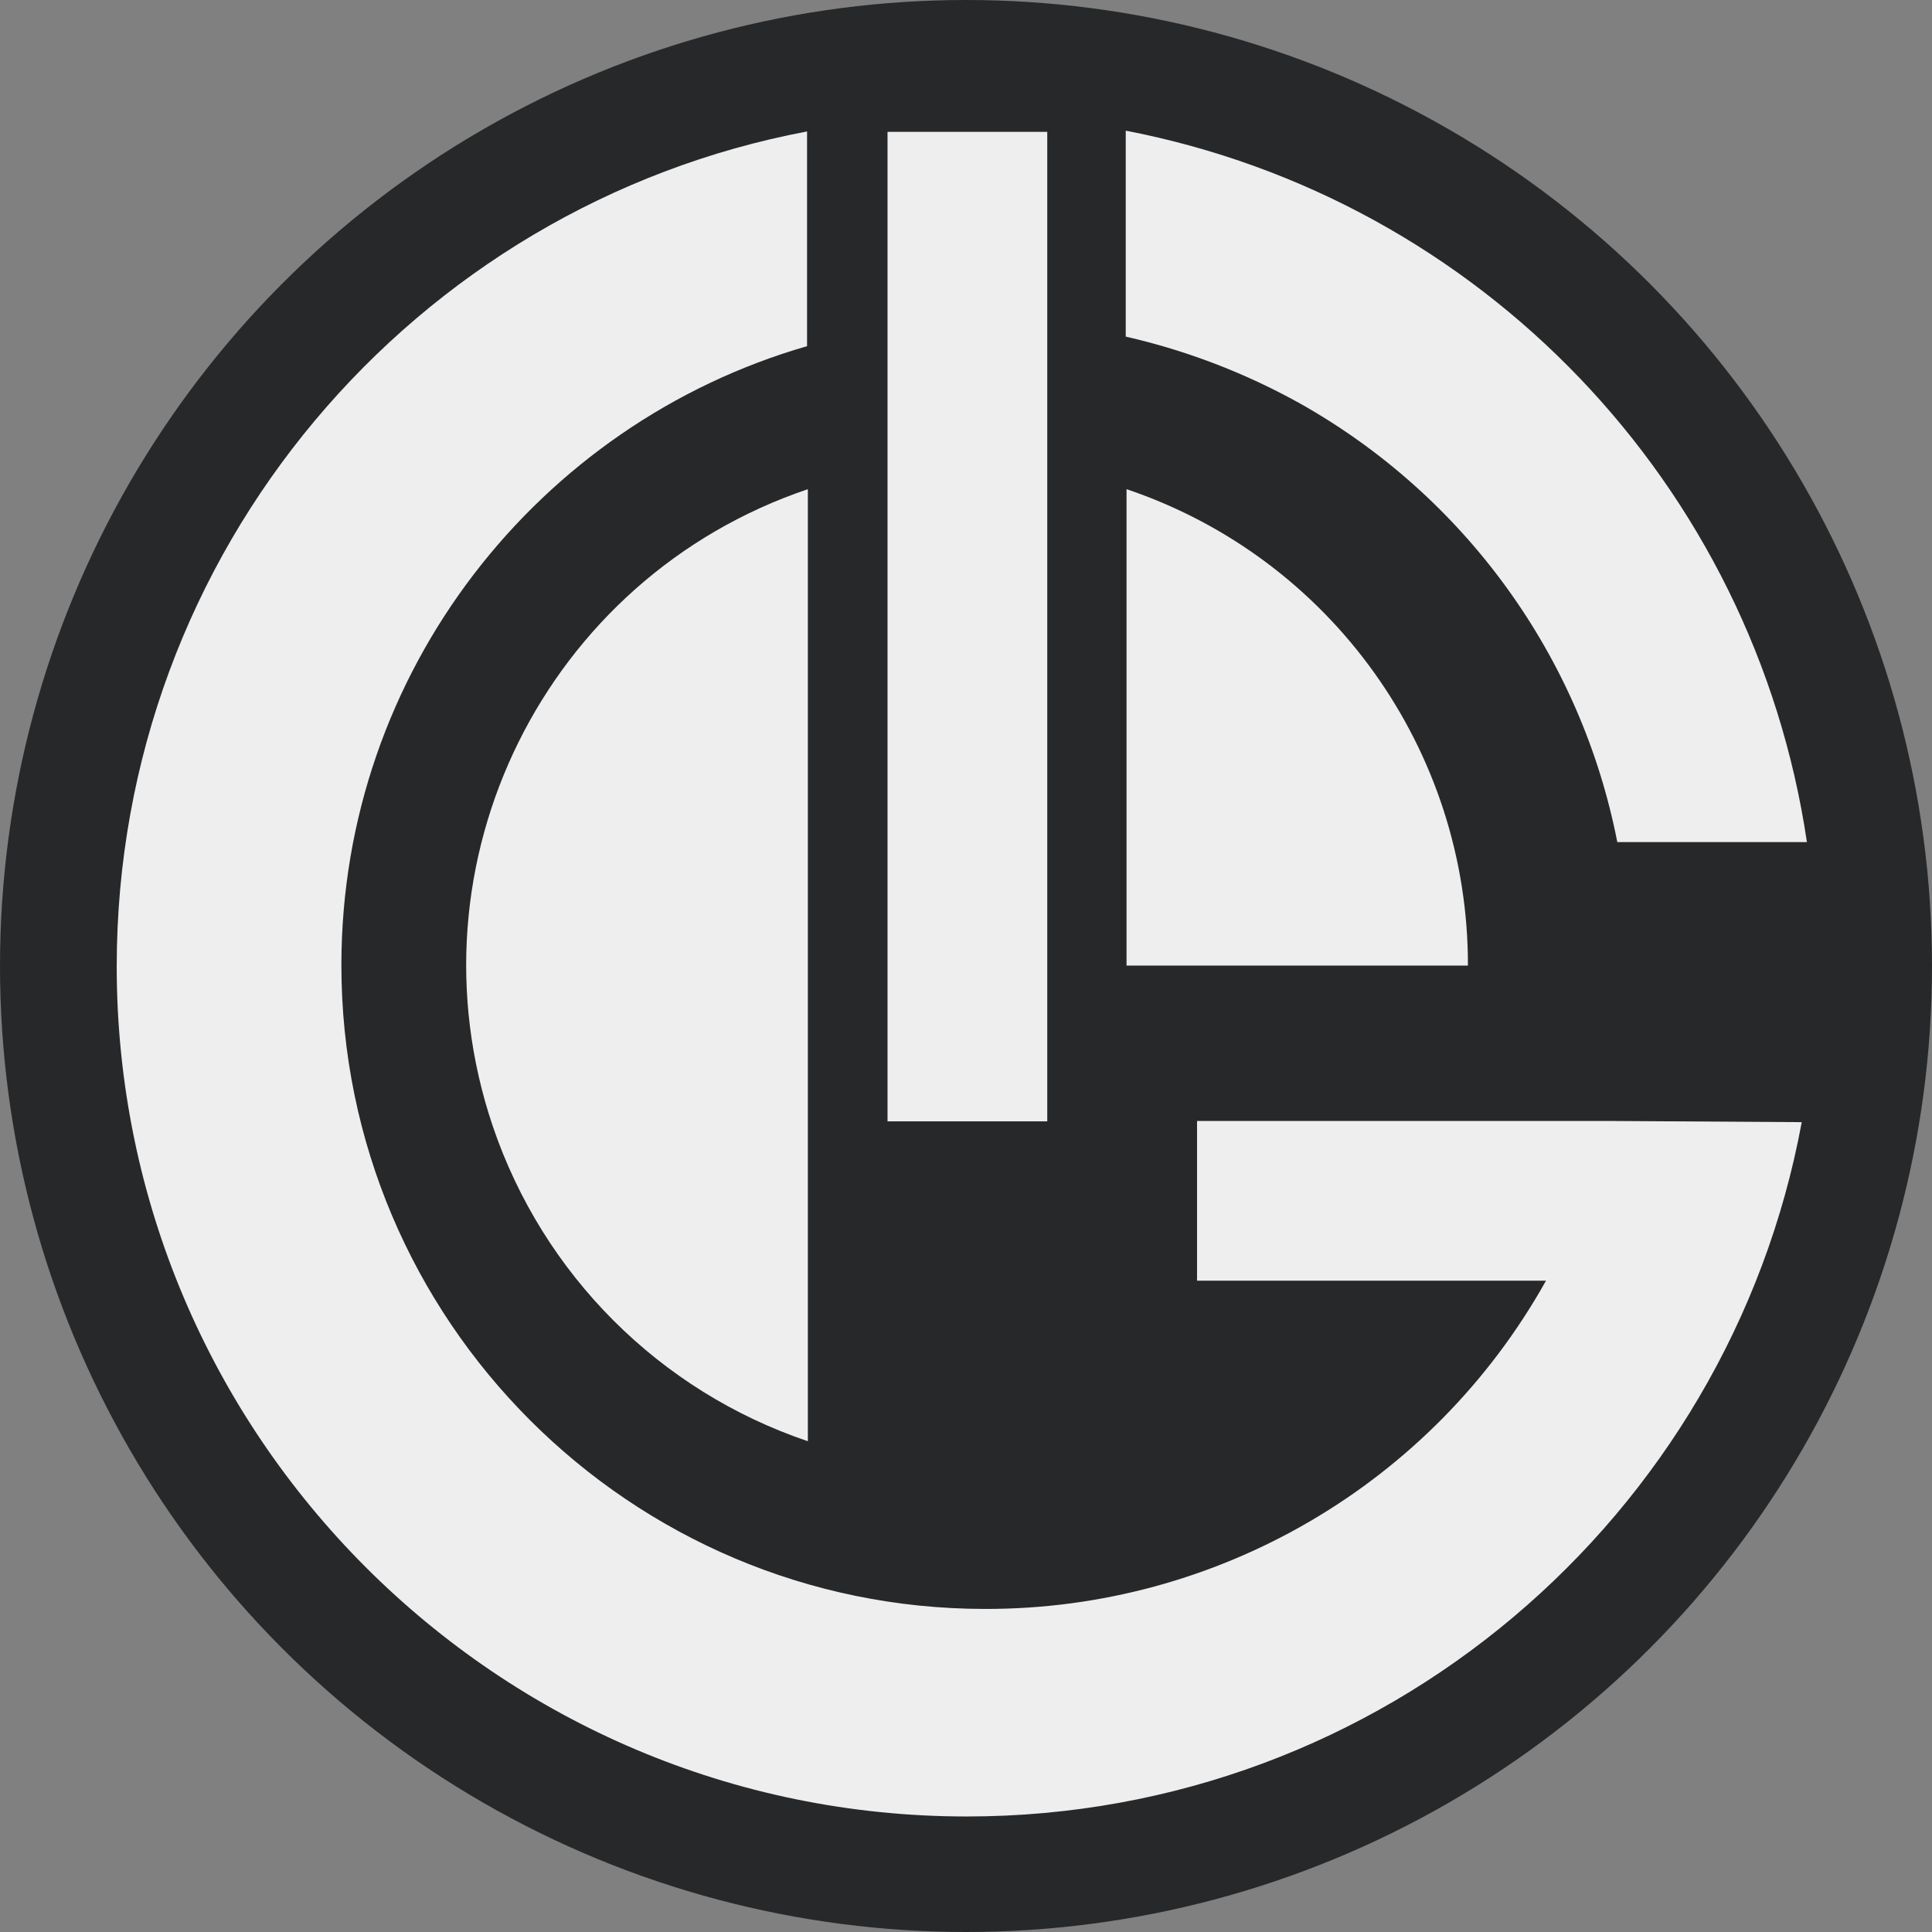
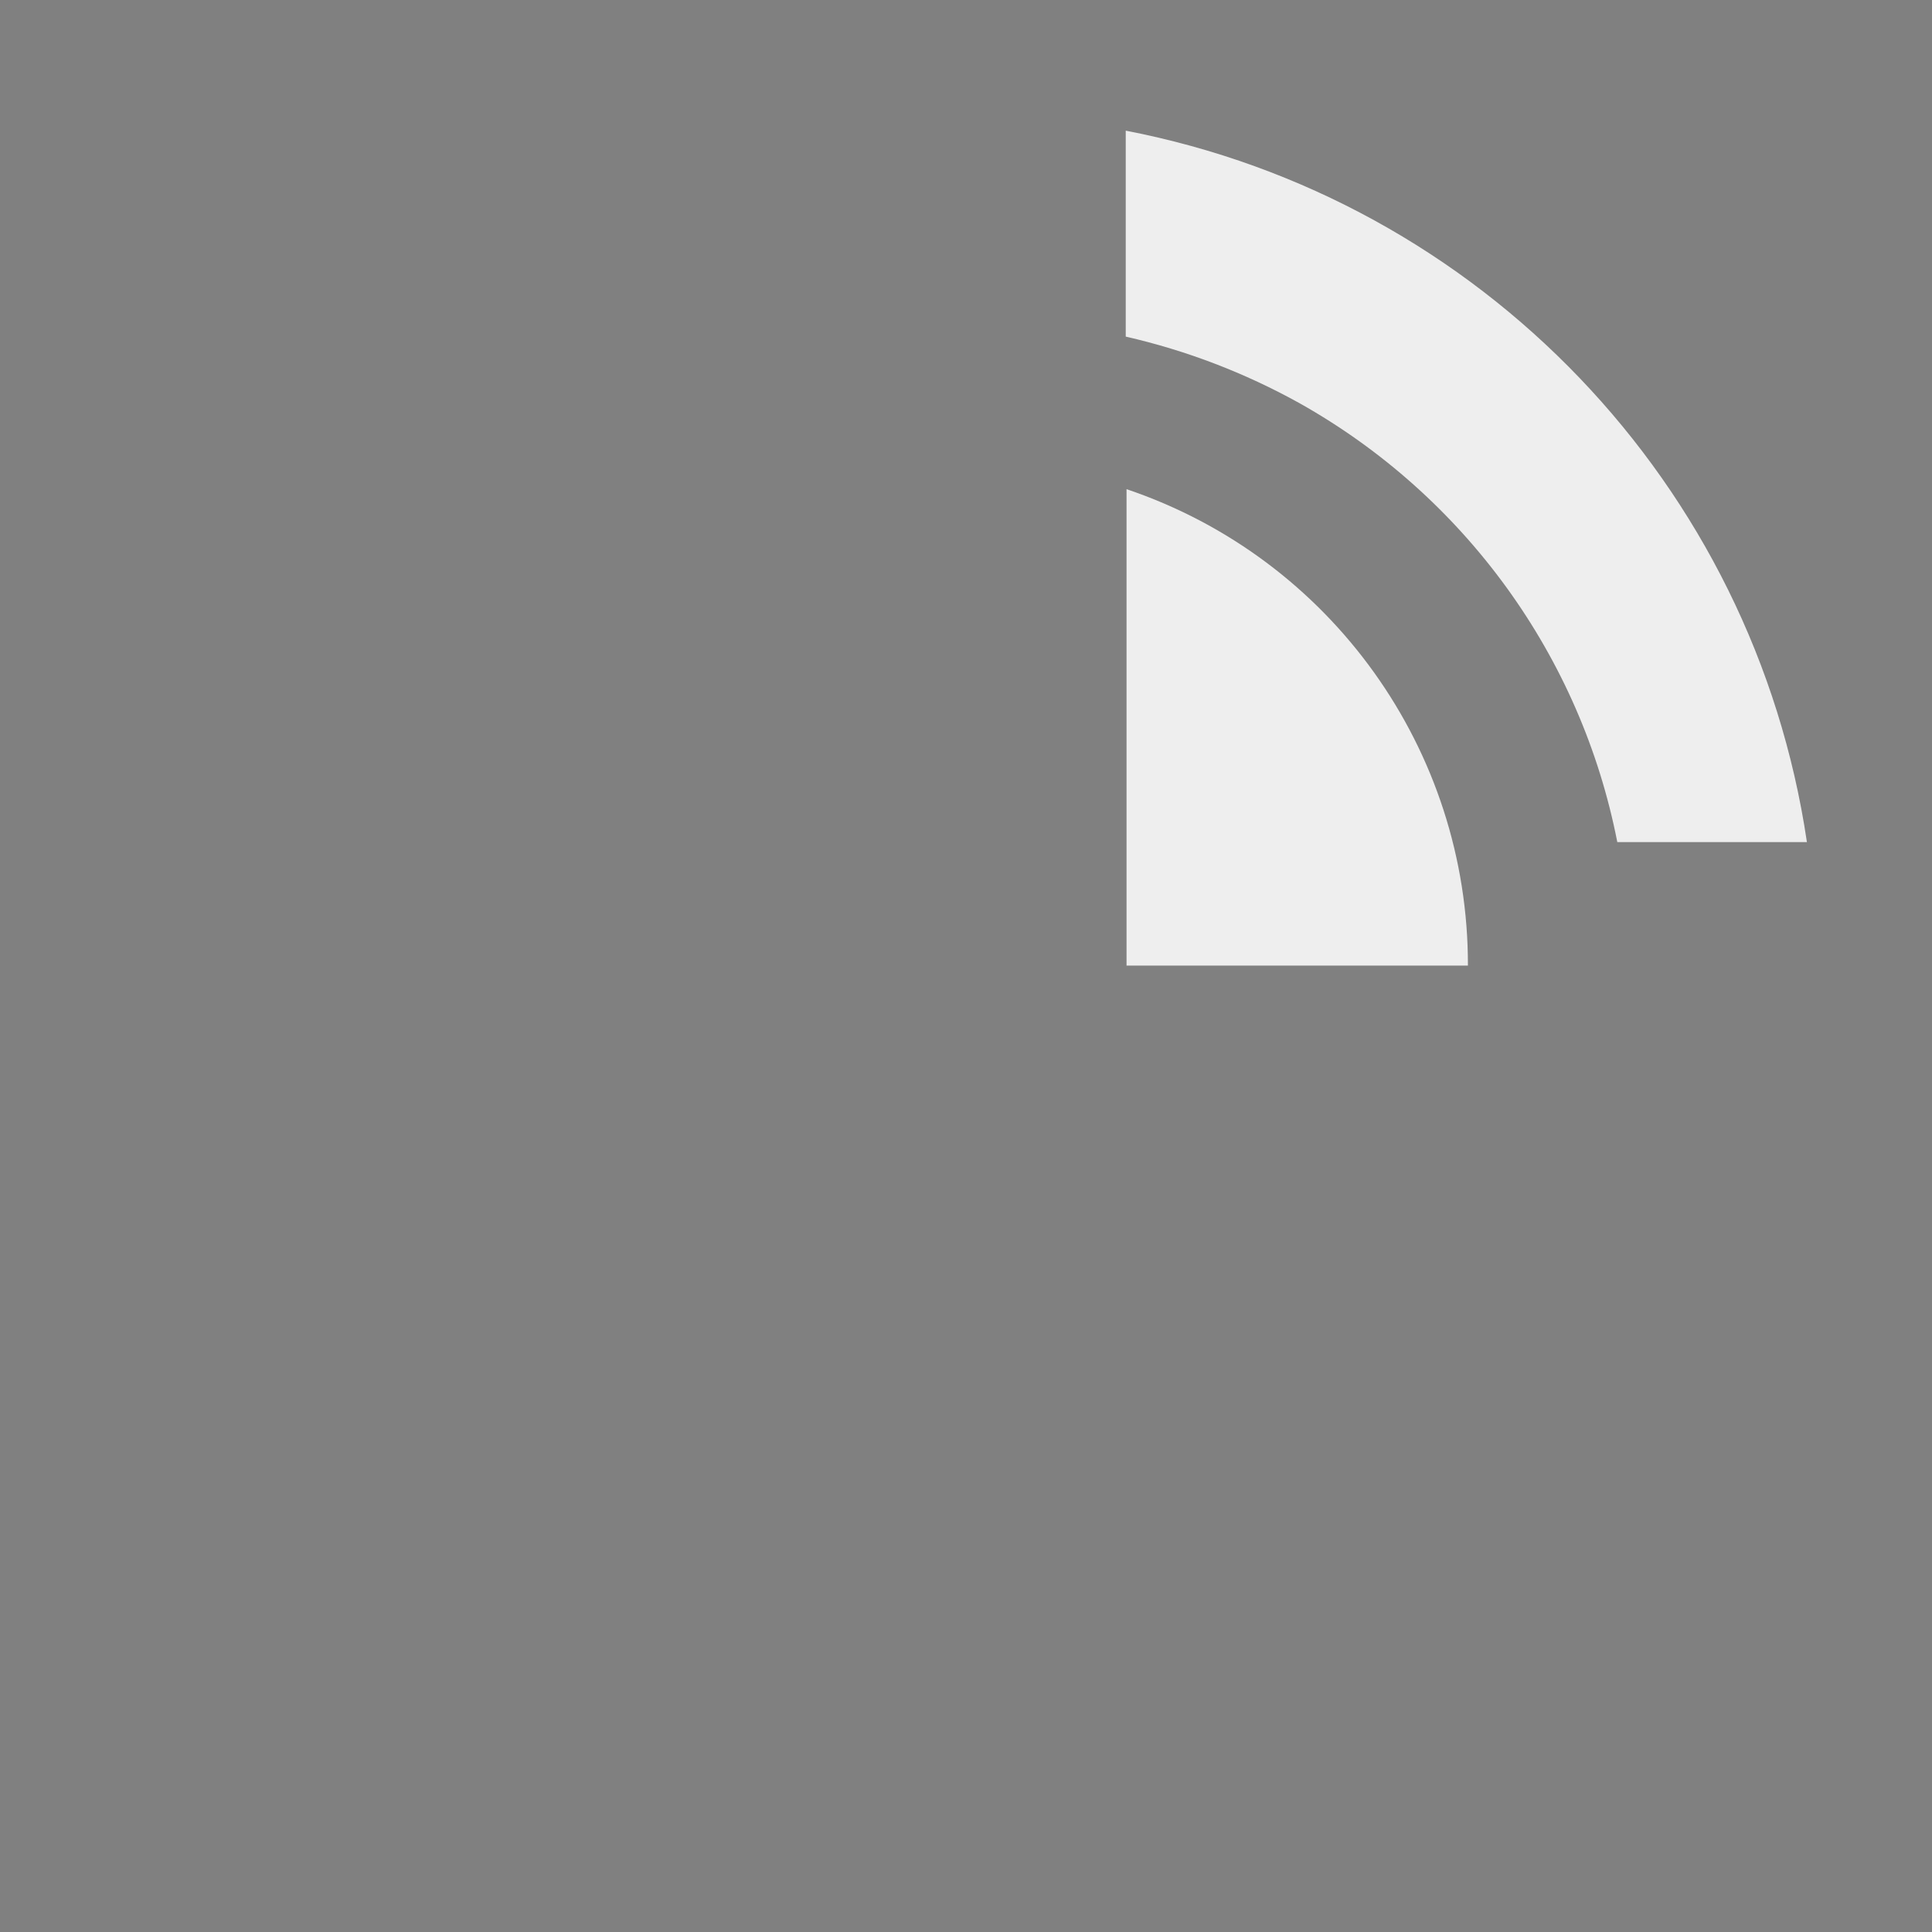
<svg xmlns="http://www.w3.org/2000/svg" version="1.1" width="485" height="485">
  <rect width="100%" height="100%" fill="#808080" stroke="none" />
  <svg version="1.1" id="SvgjsSvg1003" x="0px" y="0px" viewBox="0 0 485 485" style="enable-background:new 0 0 485 485;" xml:space="preserve">
    <style type="text/css">
	.st0{fill:#272829;stroke:#272829;stroke-width:35;}
	.st1{fill:#EEEEEE;}
	.st2{fill-rule:evenodd;clip-rule:evenodd;fill:#EEEEEE;}
</style>
-     <circle id="SvgjsCircle1002" class="st0" cx="242.5" cy="242.5" r="225" />
-     <path class="st1" d="M202.8,122.8c-66,22.3-101.4,93.9-79.1,159.9c12.6,37.2,41.8,66.5,79.1,79.1V122.8z" />
-     <path class="st2" d="M222.8,33.1h40.1v248.4h-40.1L222.8,33.1L222.8,33.1z" />
    <path class="st1" d="M406,211.4h47.6c-13.3-89.8-81.9-161.4-171-178.6v51.7c15.3,3.5,29.9,9.1,43.6,16.7  C367.7,124.5,396.9,164.8,406,211.4z" />
-     <path class="st1" d="M403.9,281.4H300.5v40.1h87.6c-28.5,51-82.4,82.5-140.8,82.4c-89.2,0-161.6-72.5-161.6-161.6  c0-73.8,49.6-136,116.9-155.4V33C104,51.6,29.3,138.3,29.3,242.6c0,117.7,95.6,213.4,213.4,213.4c104.5,0,191.3-75.2,209.6-174.3  L403.9,281.4L403.9,281.4z" />
    <path class="st1" d="M368.5,242.4L368.5,242.4c0.1-54.1-34.4-102.3-85.7-119.6v119.6H368.5z" />
  </svg>
  <style>@media (prefers-color-scheme: light) { :root { filter: none; } }
@media (prefers-color-scheme: dark) { :root { filter: none; } }
</style>
</svg>